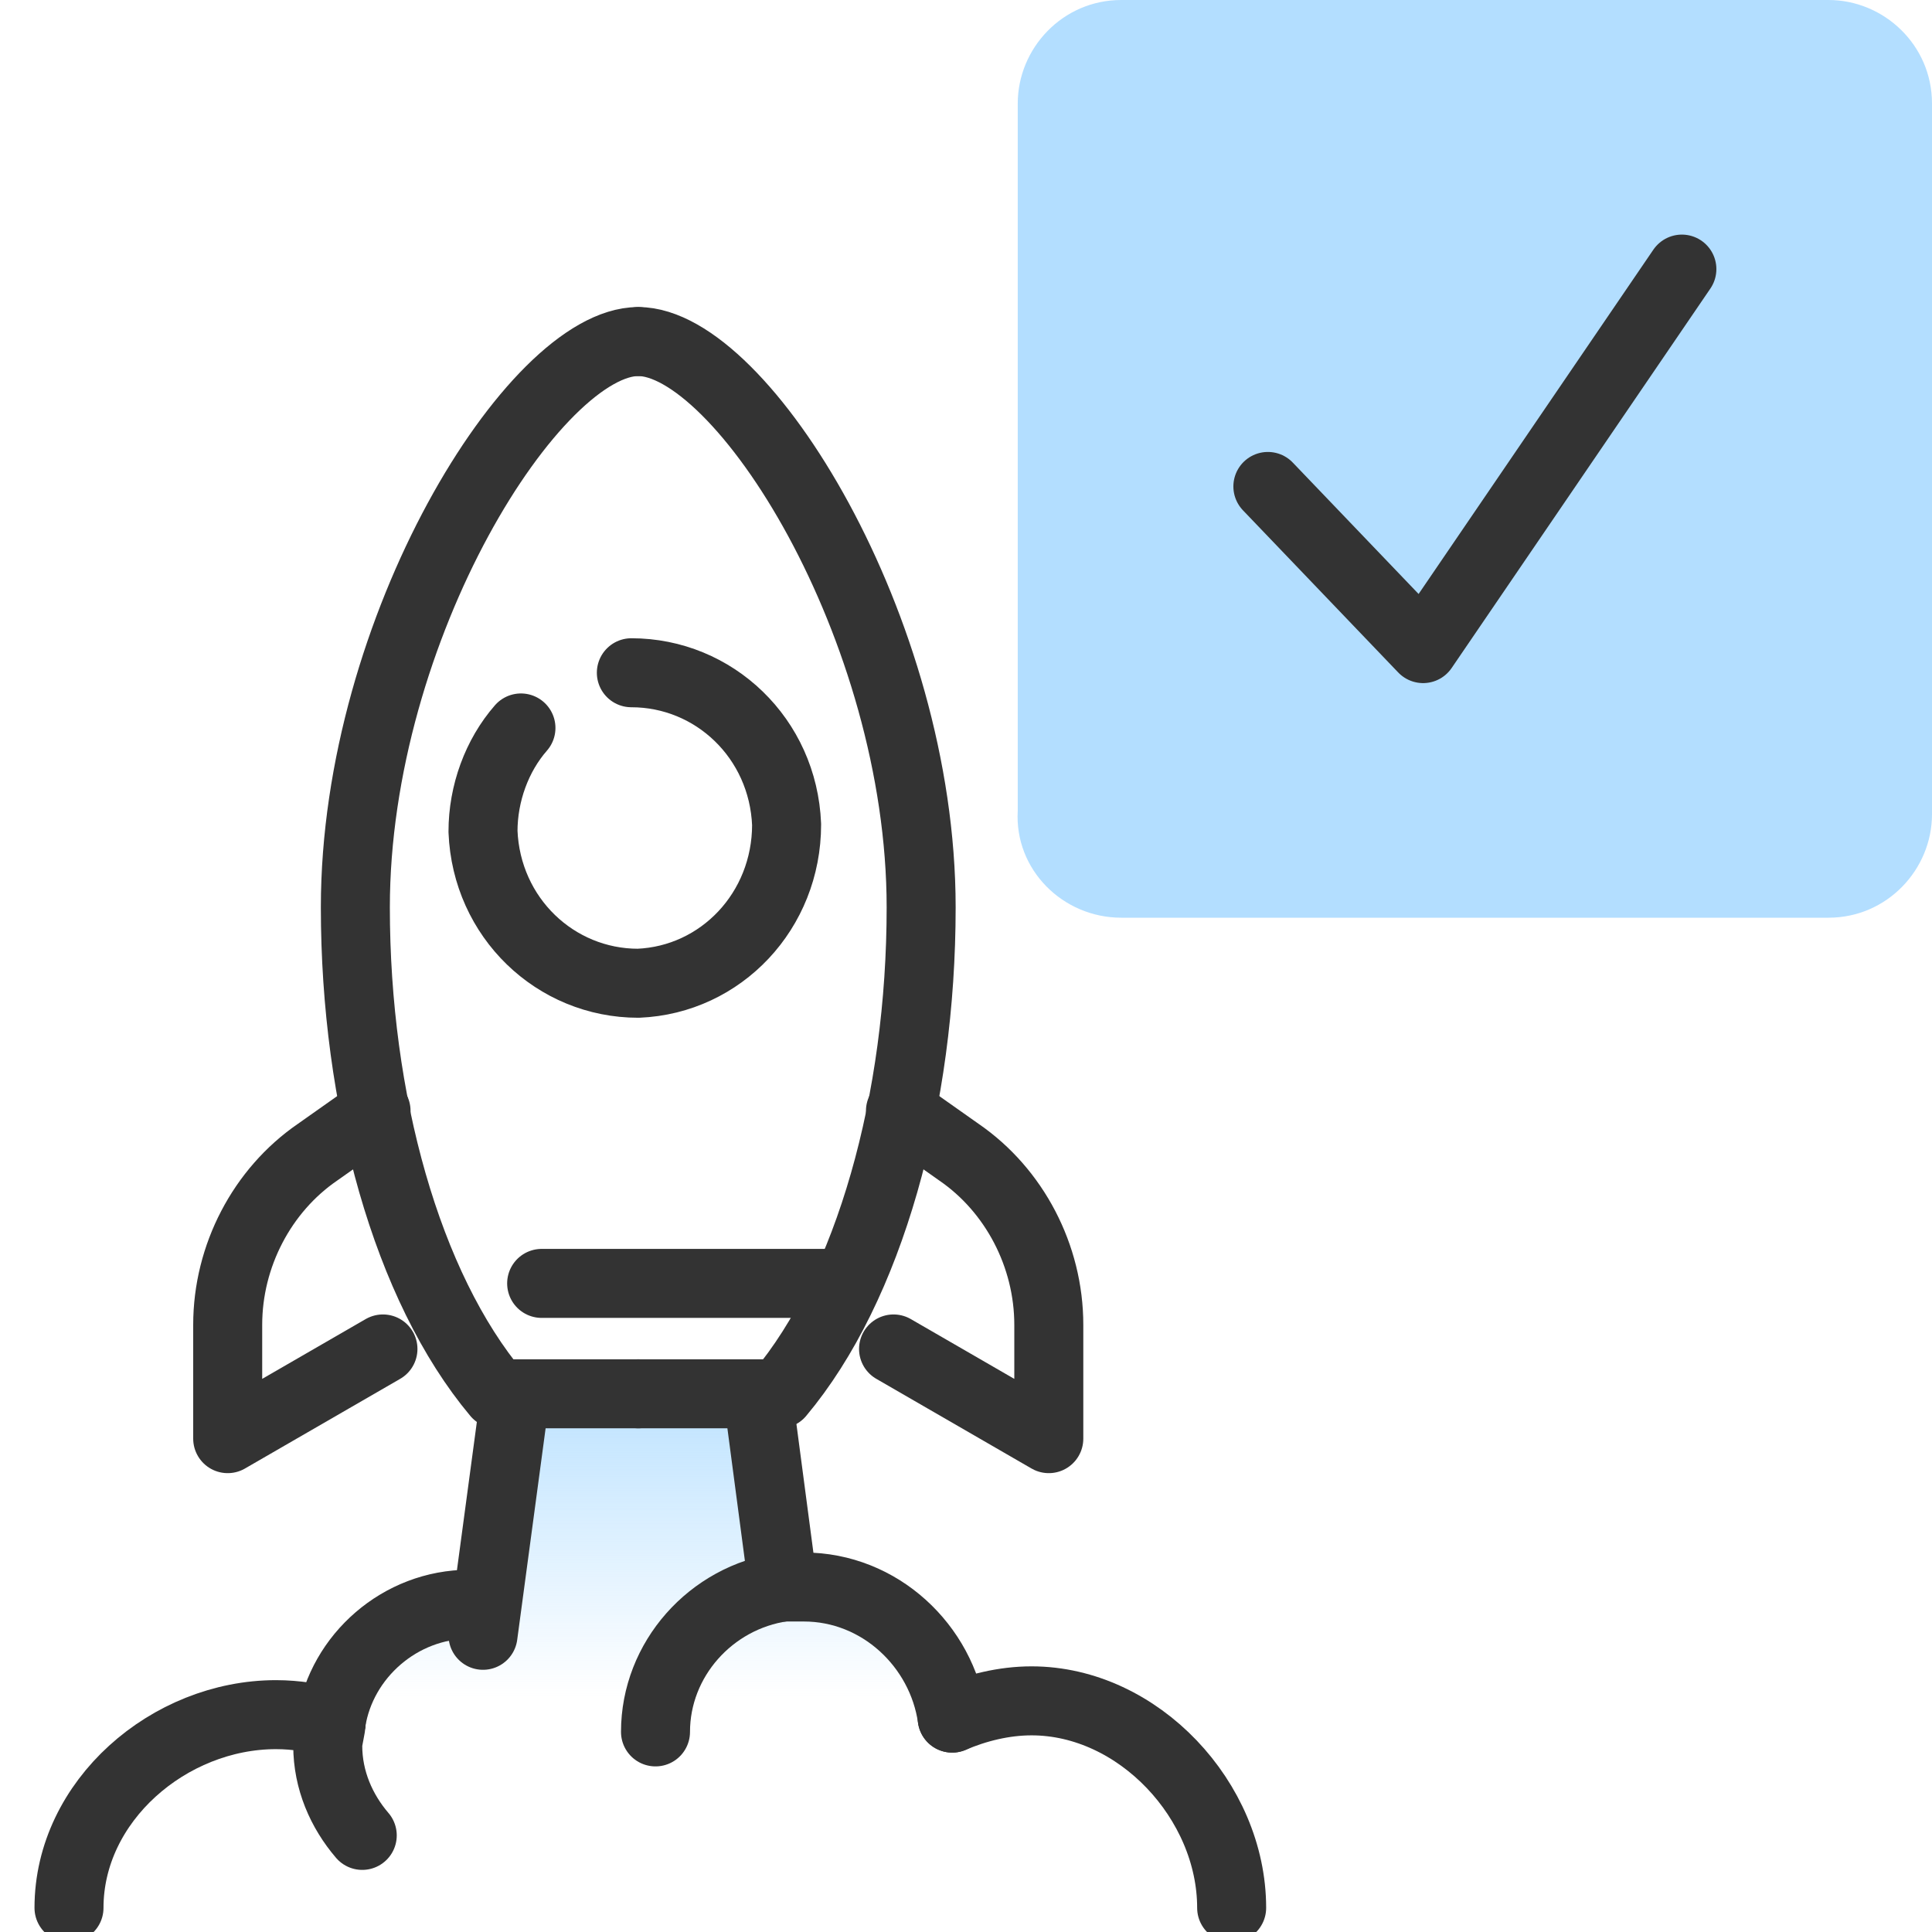
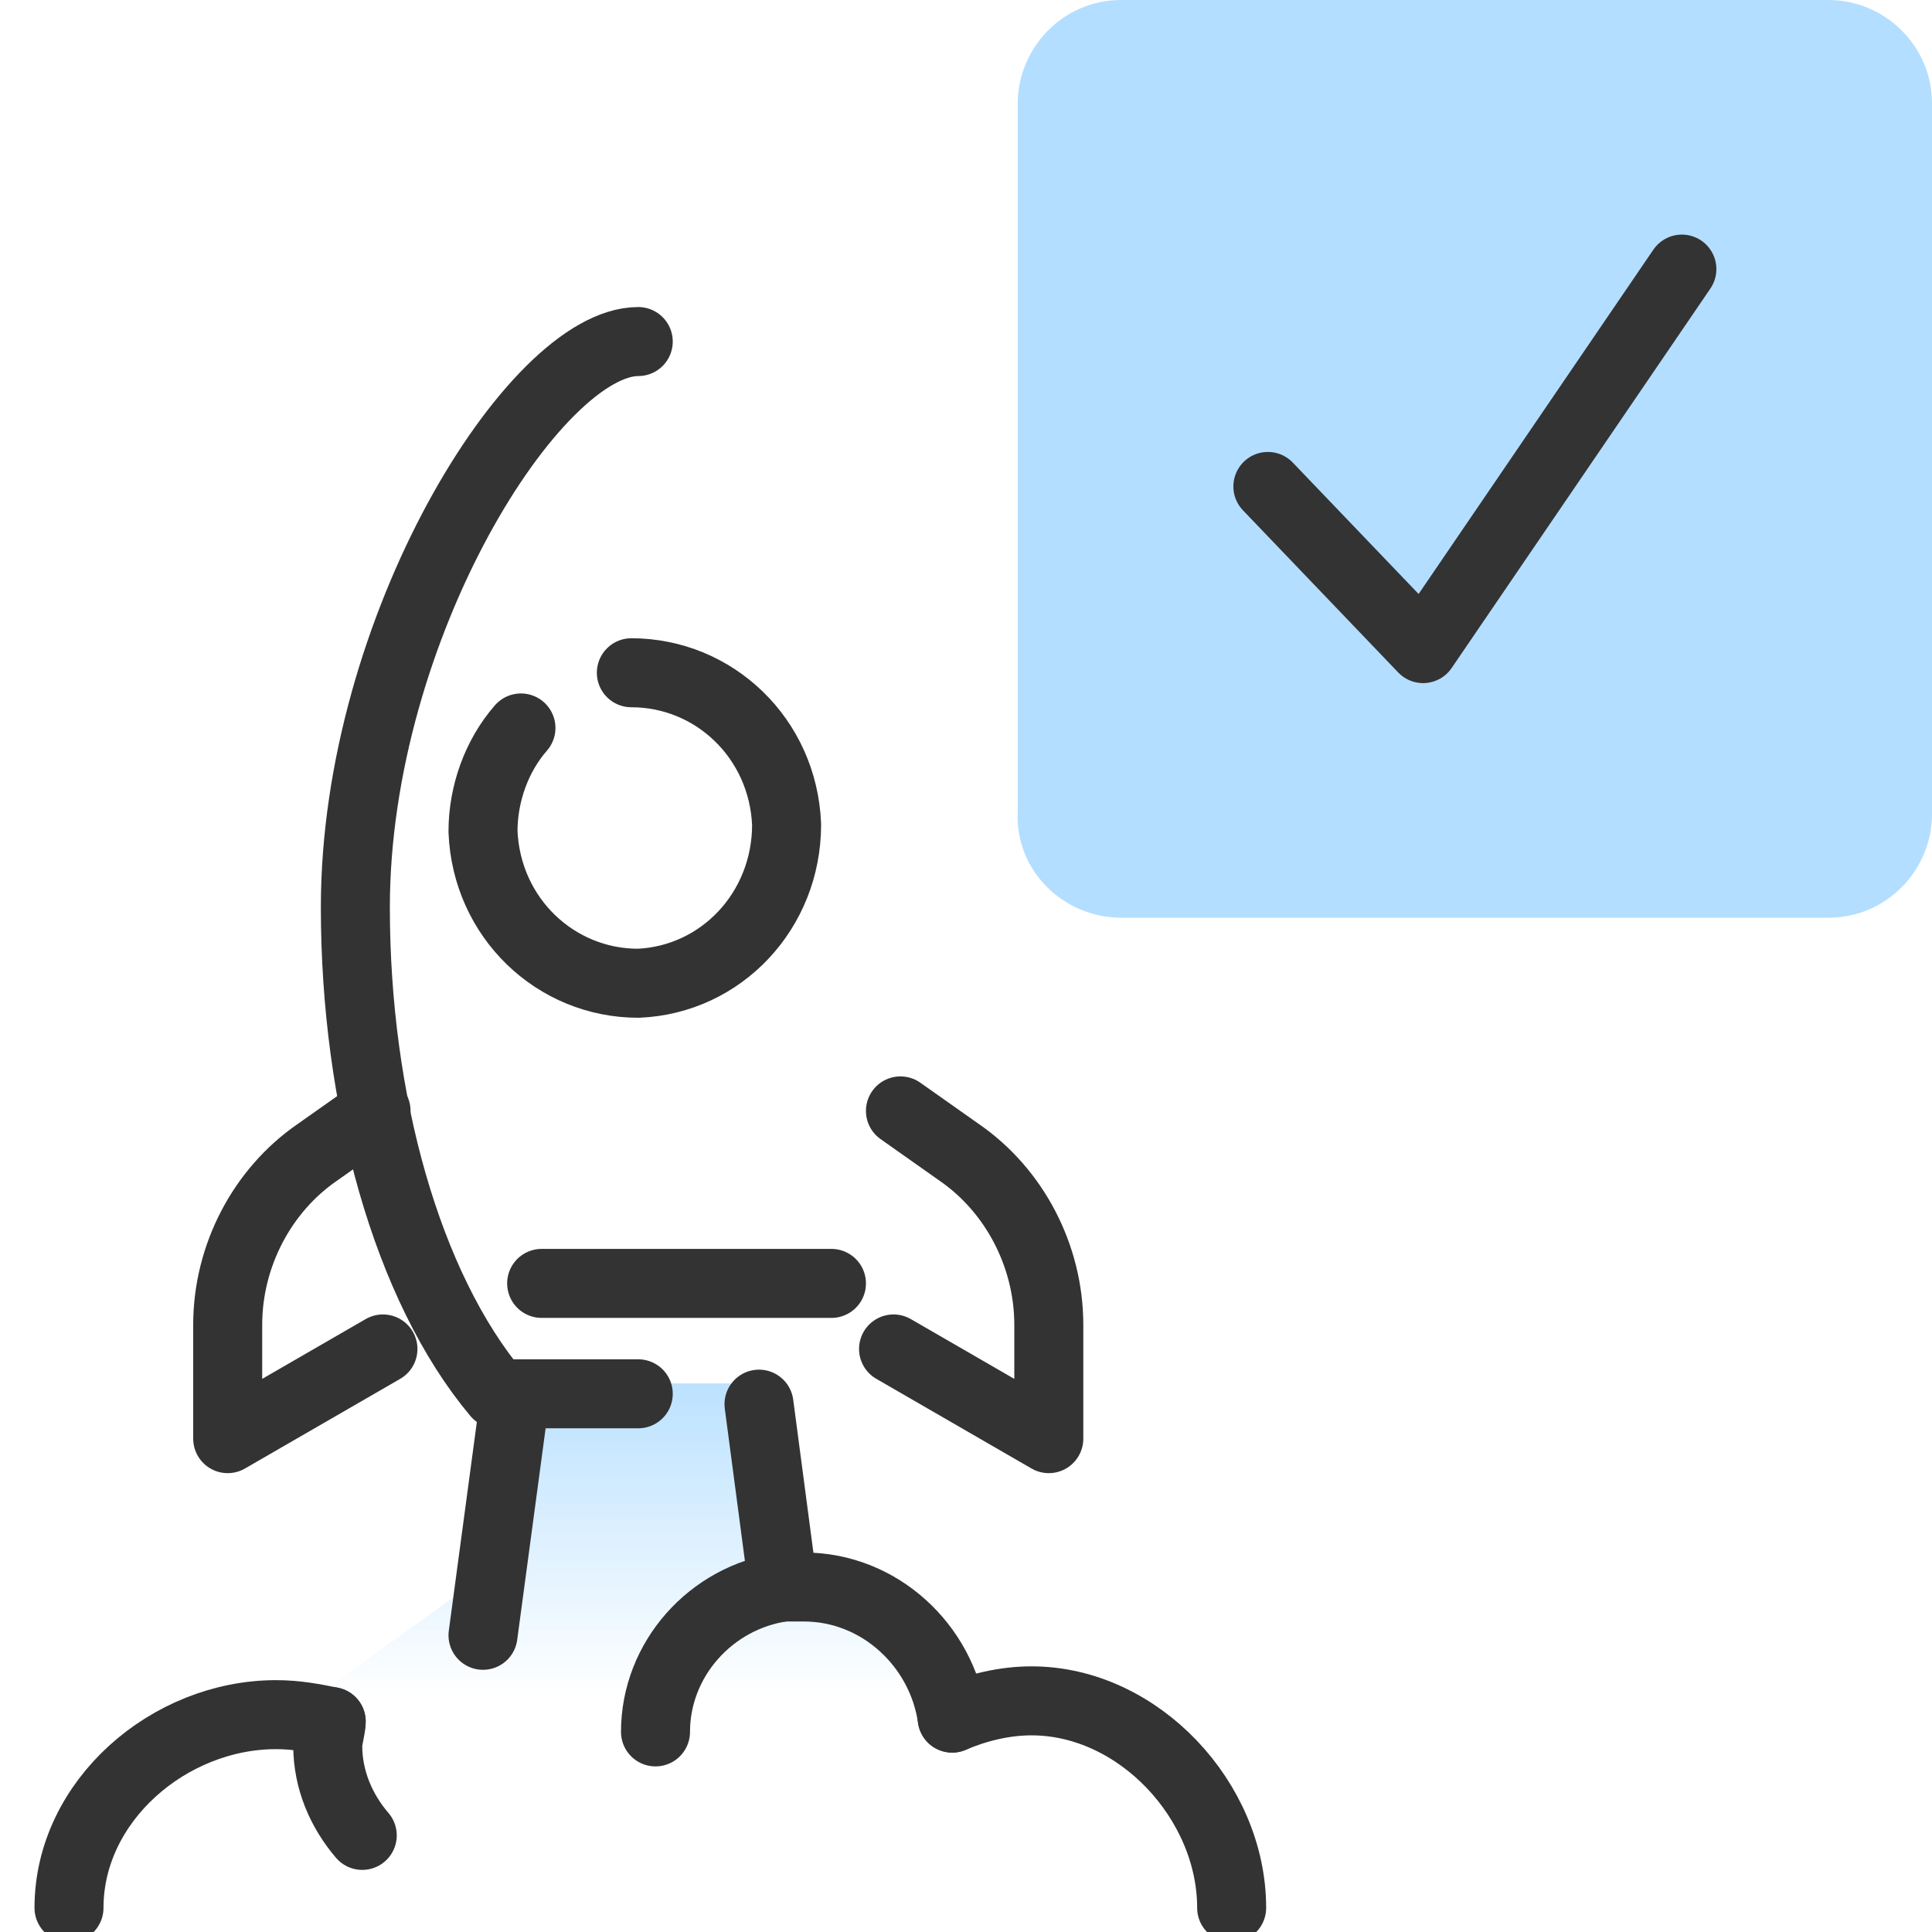
<svg xmlns="http://www.w3.org/2000/svg" id="Layer_1" data-name="Layer 1" viewBox="0 0 56 56">
  <defs>
    <style>
      .cls-1 {
        fill: none;
        stroke: #333;
        stroke-linecap: round;
        stroke-linejoin: round;
        stroke-width: 2px;
      }

      .cls-2 {
        fill: #b3deff;
      }

      .cls-3 {
        fill: url(#linear-gradient);
      }
    </style>
    <linearGradient id="linear-gradient" x1="18.7" y1="19.21" x2="18.7" y2="5.39" gradientTransform="translate(0 58) scale(1 -1)" gradientUnits="userSpaceOnUse">
      <stop offset=".01" stop-color="#b3deff" />
      <stop offset=".75" stop-color="#b3deff" stop-opacity="0" />
    </linearGradient>
  </defs>
  <path class="cls-3" d="M1.8,54.3c0-.1,2.2-3.4,2.2-3.5.1-.1,4.4-1.1,4.4-1.1l2.1-1.5,3.9-2.8.6-5.3h7l.6,5.8s2.3.3,2.6.3c.2,0,2.7,3.4,2.7,3.4,0,0,3.1-.2,3.2-.2s4.5,3.9,4.5,3.9l-.1,1s-33.7,0-33.7,0Z" />
  <path class="cls-2" d="M32.5,26.6h20.5c1.7,0,3-1.4,3-3V3c0-1.7-1.4-3-3-3h-20.5c-1.7,0-3,1.4-3,3v20.5c-.1,1.7,1.3,3.1,3,3.1Z" />
  <g>
    <path class="cls-1" d="M18.5,9.9c-3,0-8.2,8.3-8.2,16.4,0,5.6,1.5,11,4.1,14.1h4.1" />
-     <path class="cls-1" d="M18.5,9.9c3,0,8.2,8.3,8.2,16.4,0,5.6-1.5,11-4.1,14.1h-4.1" />
    <path class="cls-1" d="M15.1,21.1c-.7.8-1.1,1.9-1.1,3,.1,2.5,2.1,4.4,4.5,4.4,2.4-.1,4.3-2.1,4.3-4.6-.1-2.5-2.1-4.4-4.5-4.4" />
    <line class="cls-1" x1="24.1" y1="37.2" x2="15.7" y2="37.2" />
    <path class="cls-1" d="M10.9,32.2l-1.7,1.2c-1.6,1.1-2.6,3-2.6,5v3.3l4.5-2.6" />
    <path class="cls-1" d="M26.1,32.2l1.7,1.2c1.6,1.1,2.6,3,2.6,5v3.3l-4.5-2.6" />
  </g>
  <line class="cls-1" x1="14.9" y1="40.7" x2="14" y2="47.4" />
  <g>
    <line class="cls-1" x1="22" y1="40.7" x2="22.7" y2="46" />
    <path class="cls-1" d="M22.7,46h.6c2.2,0,4,1.7,4.3,3.8" />
    <path class="cls-1" d="M22.7,46c-2.1.3-3.7,2.1-3.7,4.2" />
    <path class="cls-1" d="M27.6,49.8c.7-.3,1.5-.5,2.3-.5,3.1,0,5.8,2.9,5.8,6" />
  </g>
  <g>
-     <path class="cls-1" d="M9.6,49.9c.3-1.9,2-3.4,4-3.4" />
    <path class="cls-1" d="M9.6,49.9c-.5-.1-1-.2-1.6-.2-3.1,0-6,2.5-6,5.6" />
  </g>
  <path class="cls-1" d="M9.6,49.9c0,.2-.1.5-.1.7,0,1,.4,1.9,1,2.6" />
  <path class="cls-1" d="M36.75,14.1l4.5,4.7,7.5-11" />
</svg>